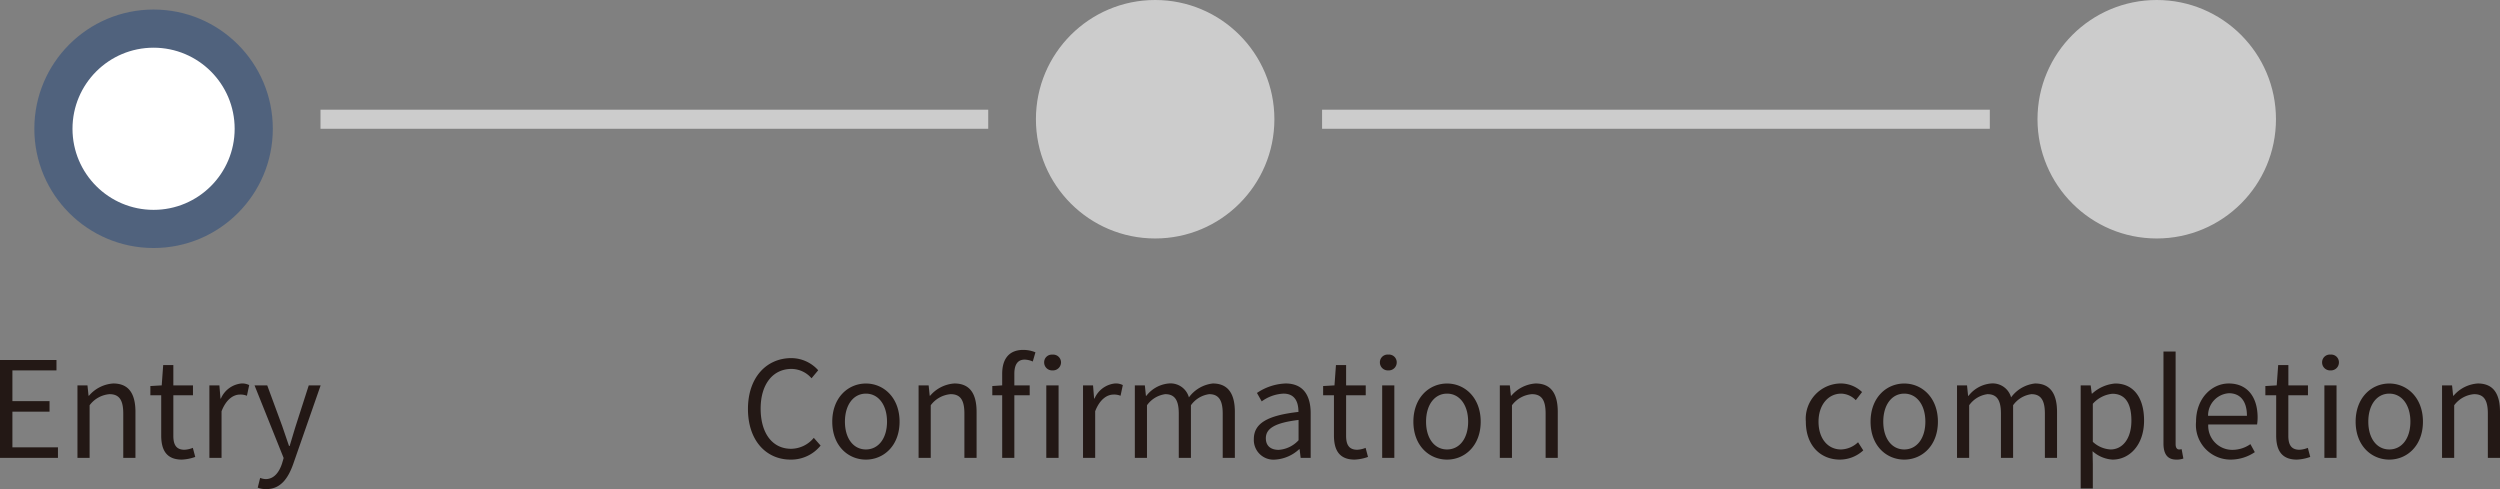
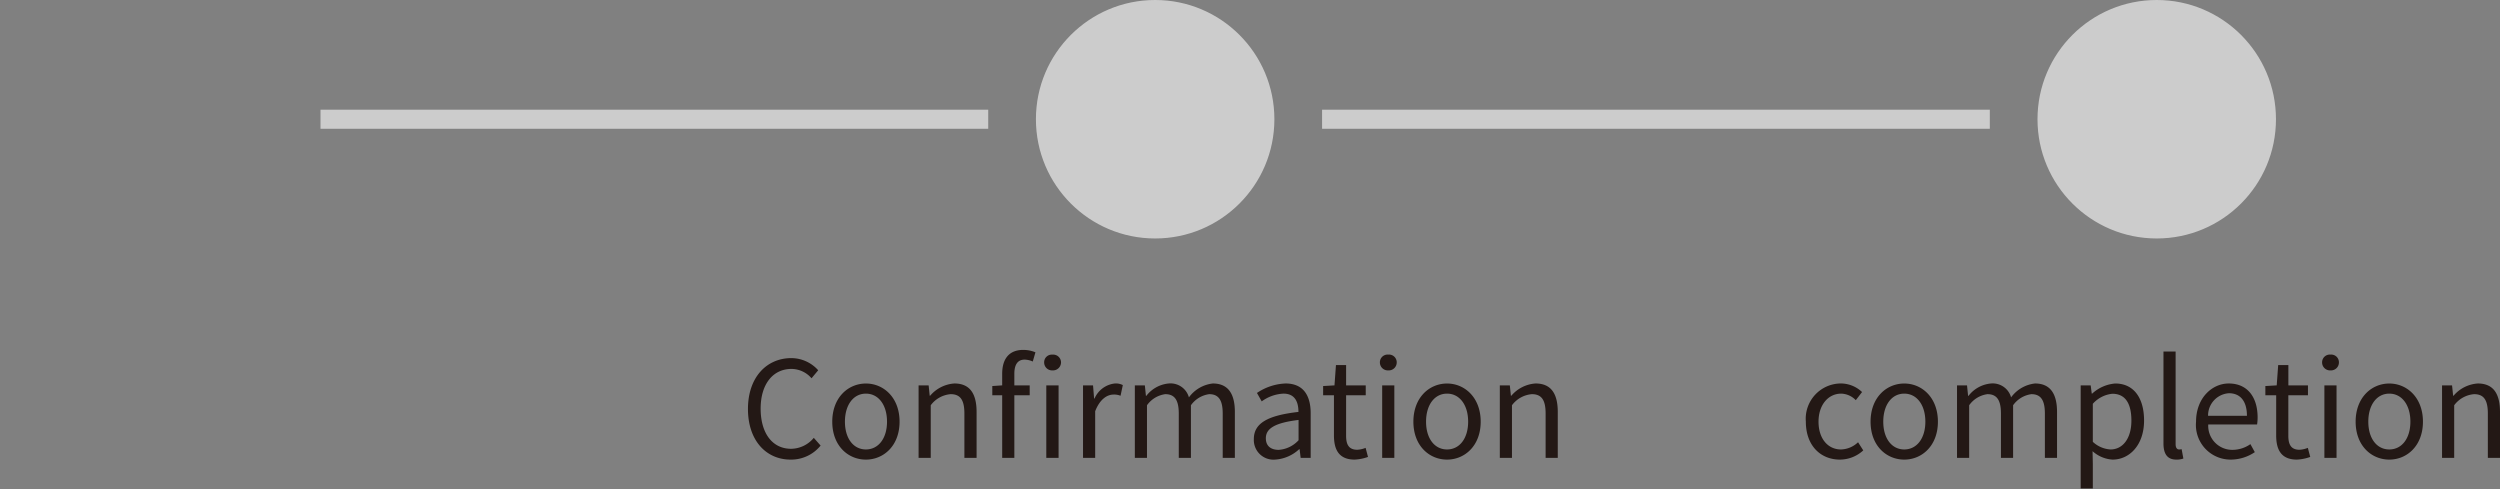
<svg xmlns="http://www.w3.org/2000/svg" width="262.086" height="51.276" viewBox="0 0 262.086 51.276">
  <rect x="0" y="0" width="262.086" height="51.276" fill="#808080" stroke="none" />
  <g id="グループ_631" data-name="グループ 631" transform="translate(-14338.4 306)">
    <path id="パス_4" data-name="パス 4" d="M0,0H70" transform="translate(14372 -293.5)" fill="none" stroke="#ccc" stroke-width="2" />
    <g id="パス_3883" data-name="パス 3883" transform="translate(14447 -306)" fill="#ccc">
      <path d="M 12.5 24.5 C 9.295 24.5 6.281 23.252 4.015 20.985 C 1.748 18.719 0.5 15.705 0.5 12.5 C 0.5 9.295 1.748 6.281 4.015 4.015 C 6.281 1.748 9.295 0.5 12.5 0.5 C 15.705 0.5 18.719 1.748 20.985 4.015 C 23.252 6.281 24.5 9.295 24.5 12.5 C 24.5 15.705 23.252 18.719 20.985 20.985 C 18.719 23.252 15.705 24.5 12.5 24.5 Z" stroke="none" />
      <path d="M 12.5 1 C 9.428 1 6.54 2.196 4.368 4.368 C 2.196 6.54 1 9.428 1 12.5 C 1 15.572 2.196 18.46 4.368 20.632 C 6.54 22.804 9.428 24 12.5 24 C 15.572 24 18.46 22.804 20.632 20.632 C 22.804 18.46 24 15.572 24 12.5 C 24 9.428 22.804 6.54 20.632 4.368 C 18.46 2.196 15.572 1 12.5 1 M 12.5 0 C 19.404 0 25 5.596 25 12.5 C 25 19.404 19.404 25 12.5 25 C 5.596 25 0 19.404 0 12.5 C 0 5.596 5.596 0 12.5 0 Z" stroke="none" fill="#ccc" />
    </g>
    <g id="パス_3885" data-name="パス 3885" transform="translate(14552 -306)" fill="#ccc">
      <path d="M 12.5 24.5 C 9.295 24.5 6.281 23.252 4.015 20.985 C 1.748 18.719 0.5 15.705 0.5 12.5 C 0.5 9.295 1.748 6.281 4.015 4.015 C 6.281 1.748 9.295 0.5 12.5 0.5 C 15.705 0.5 18.719 1.748 20.985 4.015 C 23.252 6.281 24.5 9.295 24.5 12.5 C 24.5 15.705 23.252 18.719 20.985 20.985 C 18.719 23.252 15.705 24.5 12.5 24.5 Z" stroke="none" />
      <path d="M 12.5 1 C 9.428 1 6.54 2.196 4.368 4.368 C 2.196 6.54 1 9.428 1 12.5 C 1 15.572 2.196 18.46 4.368 20.632 C 6.54 22.804 9.428 24 12.5 24 C 15.572 24 18.46 22.804 20.632 20.632 C 22.804 18.46 24 15.572 24 12.5 C 24 9.428 22.804 6.54 20.632 4.368 C 18.46 2.196 15.572 1 12.5 1 M 12.5 0 C 19.404 0 25 5.596 25 12.5 C 25 19.404 19.404 25 12.5 25 C 5.596 25 0 19.404 0 12.5 C 0 5.596 5.596 0 12.5 0 Z" stroke="none" fill="#ccc" />
    </g>
    <g id="グループ_25" data-name="グループ 25" transform="translate(13649 -933)">
      <g id="グループ_24" data-name="グループ 24" transform="translate(693 628)">
-         <circle id="楕円形_2" data-name="楕円形 2" cx="12.5" cy="12.5" r="12.5" fill="#50627d" />
-         <circle id="楕円形_3" data-name="楕円形 3" cx="8.5" cy="8.5" r="8.5" transform="translate(4 4)" fill="#fff" />
-       </g>
+         </g>
    </g>
-     <path id="パス_3881" data-name="パス 3881" d="M1.4,0H7.476V-1.106H2.7V-4.844H6.594V-5.95H2.7V-9.17h4.62v-1.092H1.4ZM9.52,0h1.274V-5.516A2.891,2.891,0,0,1,12.88-6.678c1.008,0,1.442.6,1.442,2.03V0H15.6V-4.816c0-1.946-.728-2.982-2.324-2.982A3.646,3.646,0,0,0,10.724-6.51h-.042L10.57-7.6H9.52ZM20.468.182a4.786,4.786,0,0,0,1.4-.28l-.252-.952a2.693,2.693,0,0,1-.868.2c-.882,0-1.176-.532-1.176-1.47V-6.566H21.63V-7.6H19.572V-9.73H18.508L18.354-7.6l-1.19.07v.966H18.3v4.214C18.3-.826,18.844.182,20.468.182ZM23.352,0h1.274V-4.886c.5-1.3,1.288-1.75,1.918-1.75a1.8,1.8,0,0,1,.742.126l.238-1.12a1.621,1.621,0,0,0-.812-.168,2.625,2.625,0,0,0-2.156,1.582h-.042L24.4-7.6h-1.05Zm5.964,3.276c1.512,0,2.3-1.148,2.828-2.646L35.014-7.6H33.768L32.41-3.374c-.21.672-.434,1.442-.644,2.128H31.7c-.238-.686-.5-1.47-.728-2.128L29.414-7.6h-1.33L31.136.014l-.168.574c-.308.938-.854,1.638-1.722,1.638a1.817,1.817,0,0,1-.574-.126L28.42,3.122A2.34,2.34,0,0,0,29.316,3.276Z" transform="translate(14337 -258)" fill="#231815" />
    <path id="パス_5" data-name="パス 5" d="M0,0H70" transform="translate(14477 -293.5)" fill="none" stroke="#ccc" stroke-width="2" />
    <path id="パス_3882" data-name="パス 3882" d="M5.278.182a3.967,3.967,0,0,0,3.15-1.47L7.714-2.1A3.119,3.119,0,0,1,5.334-.952c-1.96,0-3.192-1.624-3.192-4.214,0-2.562,1.288-4.158,3.234-4.158a2.8,2.8,0,0,1,2.1.98l.7-.84a3.8,3.8,0,0,0-2.814-1.274c-2.6,0-4.55,2.016-4.55,5.334S2.73.182,5.278.182Zm7.9,0c1.862,0,3.528-1.456,3.528-3.976s-1.666-4-3.528-4-3.528,1.47-3.528,4S11.312.182,13.174.182Zm0-1.064c-1.316,0-2.2-1.162-2.2-2.912s.882-2.94,2.2-2.94,2.212,1.19,2.212,2.94S14.49-.882,13.174-.882ZM18.7,0h1.274V-5.516a2.891,2.891,0,0,1,2.086-1.162c1.008,0,1.442.6,1.442,2.03V0H24.78V-4.816c0-1.946-.728-2.982-2.324-2.982A3.646,3.646,0,0,0,19.908-6.51h-.042L19.754-7.6H18.7Zm8.764-7.6-1.036.07v.966h1.036V0h1.274V-6.566h1.61V-7.6h-1.61v-1.2c0-.98.35-1.5,1.078-1.5a2.158,2.158,0,0,1,.854.2l.28-.966a3.332,3.332,0,0,0-1.274-.252c-1.512,0-2.212.966-2.212,2.506ZM32.088,0h1.288V-7.6H32.088Zm.644-10.822a.8.8,0,0,0-.868.826.829.829,0,0,0,.868.826.845.845,0,0,0,.9-.826A.821.821,0,0,0,32.732-10.822ZM35.938,0h1.274V-4.886c.5-1.3,1.288-1.75,1.918-1.75a1.8,1.8,0,0,1,.742.126l.238-1.12A1.621,1.621,0,0,0,39.3-7.8a2.625,2.625,0,0,0-2.156,1.582H37.1L36.988-7.6h-1.05ZM41.37,0h1.274V-5.516a2.808,2.808,0,0,1,1.918-1.162c.966,0,1.414.6,1.414,2.03V0H47.25V-5.516a2.808,2.808,0,0,1,1.918-1.162c.966,0,1.414.6,1.414,2.03V0h1.274V-4.816c0-1.946-.742-2.982-2.31-2.982A3.594,3.594,0,0,0,47.04-6.342,2,2,0,0,0,44.94-7.8a3.34,3.34,0,0,0-2.366,1.3h-.042L42.42-7.6H41.37ZM56.084.182A4.073,4.073,0,0,0,58.6-.91h.042l.112.91h1.05V-4.676c0-1.876-.784-3.122-2.632-3.122a5.718,5.718,0,0,0-3,.994l.5.882a4.188,4.188,0,0,1,2.282-.812c1.246,0,1.568.938,1.568,1.918-3.234.364-4.676,1.19-4.676,2.842A2.061,2.061,0,0,0,56.084.182ZM56.448-.84c-.756,0-1.344-.35-1.344-1.218,0-.98.868-1.61,3.43-1.918v2.128A3.107,3.107,0,0,1,56.448-.84ZM64.414.182a4.786,4.786,0,0,0,1.4-.28l-.252-.952a2.693,2.693,0,0,1-.868.2c-.882,0-1.176-.532-1.176-1.47V-6.566h2.058V-7.6H63.518V-9.73H62.454L62.3-7.6l-1.19.07v.966h1.134v4.214C62.244-.826,62.79.182,64.414.182ZM67.3,0h1.274V-7.6H67.3Zm.644-9.17A.833.833,0,0,0,68.824-10a.809.809,0,0,0-.882-.826A.809.809,0,0,0,67.06-10,.833.833,0,0,0,67.942-9.17ZM74.1.182c1.862,0,3.528-1.456,3.528-3.976s-1.666-4-3.528-4-3.528,1.47-3.528,4S72.24.182,74.1.182Zm0-1.064c-1.316,0-2.2-1.162-2.2-2.912s.882-2.94,2.2-2.94,2.212,1.19,2.212,2.94S75.418-.882,74.1-.882ZM79.632,0h1.274V-5.516a2.891,2.891,0,0,1,2.086-1.162c1.008,0,1.442.6,1.442,2.03V0h1.274V-4.816c0-1.946-.728-2.982-2.324-2.982A3.646,3.646,0,0,0,80.836-6.51h-.042L80.682-7.6h-1.05Z" transform="translate(14416 -258)" fill="#231815" />
    <path id="パス_3884" data-name="パス 3884" d="M4.284.182a3.625,3.625,0,0,0,2.45-.966l-.546-.854A2.68,2.68,0,0,1,4.4-.882C3-.882,2.044-2.044,2.044-3.794s1.008-2.94,2.38-2.94a2.207,2.207,0,0,1,1.526.686L6.608-6.9a3.25,3.25,0,0,0-2.226-.9,3.7,3.7,0,0,0-3.668,4C.714-1.274,2.268.182,4.284.182Zm6.748,0c1.862,0,3.528-1.456,3.528-3.976s-1.666-4-3.528-4S7.5-6.328,7.5-3.794,9.17.182,11.032.182Zm0-1.064c-1.316,0-2.2-1.162-2.2-2.912s.882-2.94,2.2-2.94,2.212,1.19,2.212,2.94S12.348-.882,11.032-.882ZM16.562,0h1.274V-5.516a2.808,2.808,0,0,1,1.918-1.162c.966,0,1.414.6,1.414,2.03V0h1.274V-5.516A2.808,2.808,0,0,1,24.36-6.678c.966,0,1.414.6,1.414,2.03V0h1.274V-4.816c0-1.946-.742-2.982-2.31-2.982a3.594,3.594,0,0,0-2.506,1.456,2,2,0,0,0-2.1-1.456,3.34,3.34,0,0,0-2.366,1.3h-.042L17.612-7.6h-1.05ZM29.526,3.206H30.8V.63L30.772-.7a3.43,3.43,0,0,0,2.1.882c1.75,0,3.3-1.5,3.3-4.1,0-2.338-1.064-3.878-3.024-3.878A4.054,4.054,0,0,0,30.73-6.734h-.042L30.576-7.6h-1.05ZM32.662-.882a2.946,2.946,0,0,1-1.862-.8V-5.67a3.169,3.169,0,0,1,2.044-1.05c1.442,0,2,1.134,2,2.814C34.846-2.016,33.922-.882,32.662-.882ZM39.55.182A2.013,2.013,0,0,0,40.292.07L40.11-.91a1.118,1.118,0,0,1-.266.028c-.2,0-.364-.154-.364-.546v-9.716H38.206v9.632C38.206-.434,38.6.182,39.55.182Zm5.712,0A4.525,4.525,0,0,0,47.782-.6l-.462-.84a3.277,3.277,0,0,1-1.9.6A2.519,2.519,0,0,1,42.9-3.5H48.02a4.974,4.974,0,0,0,.056-.728c0-2.17-1.092-3.57-3.024-3.57-1.764,0-3.43,1.54-3.43,4A3.633,3.633,0,0,0,45.262.182ZM42.882-4.41a2.339,2.339,0,0,1,2.184-2.366c1.19,0,1.89.826,1.89,2.366ZM52.192.182a4.786,4.786,0,0,0,1.4-.28L53.34-1.05a2.693,2.693,0,0,1-.868.2c-.882,0-1.176-.532-1.176-1.47V-6.566h2.058V-7.6H51.3V-9.73H50.232L50.078-7.6l-1.19.07v.966h1.134v4.214C50.022-.826,50.568.182,52.192.182ZM55.076,0H56.35V-7.6H55.076Zm.644-9.17A.833.833,0,0,0,56.6-10a.809.809,0,0,0-.882-.826.809.809,0,0,0-.882.826A.833.833,0,0,0,55.72-9.17ZM61.88.182c1.862,0,3.528-1.456,3.528-3.976s-1.666-4-3.528-4-3.528,1.47-3.528,4S60.018.182,61.88.182Zm0-1.064c-1.316,0-2.2-1.162-2.2-2.912s.882-2.94,2.2-2.94,2.212,1.19,2.212,2.94S63.2-.882,61.88-.882ZM67.41,0h1.274V-5.516A2.891,2.891,0,0,1,70.77-6.678c1.008,0,1.442.6,1.442,2.03V0h1.274V-4.816c0-1.946-.728-2.982-2.324-2.982A3.646,3.646,0,0,0,68.614-6.51h-.042L68.46-7.6H67.41Z" transform="translate(14527 -258)" fill="#231815" />
  </g>
</svg>